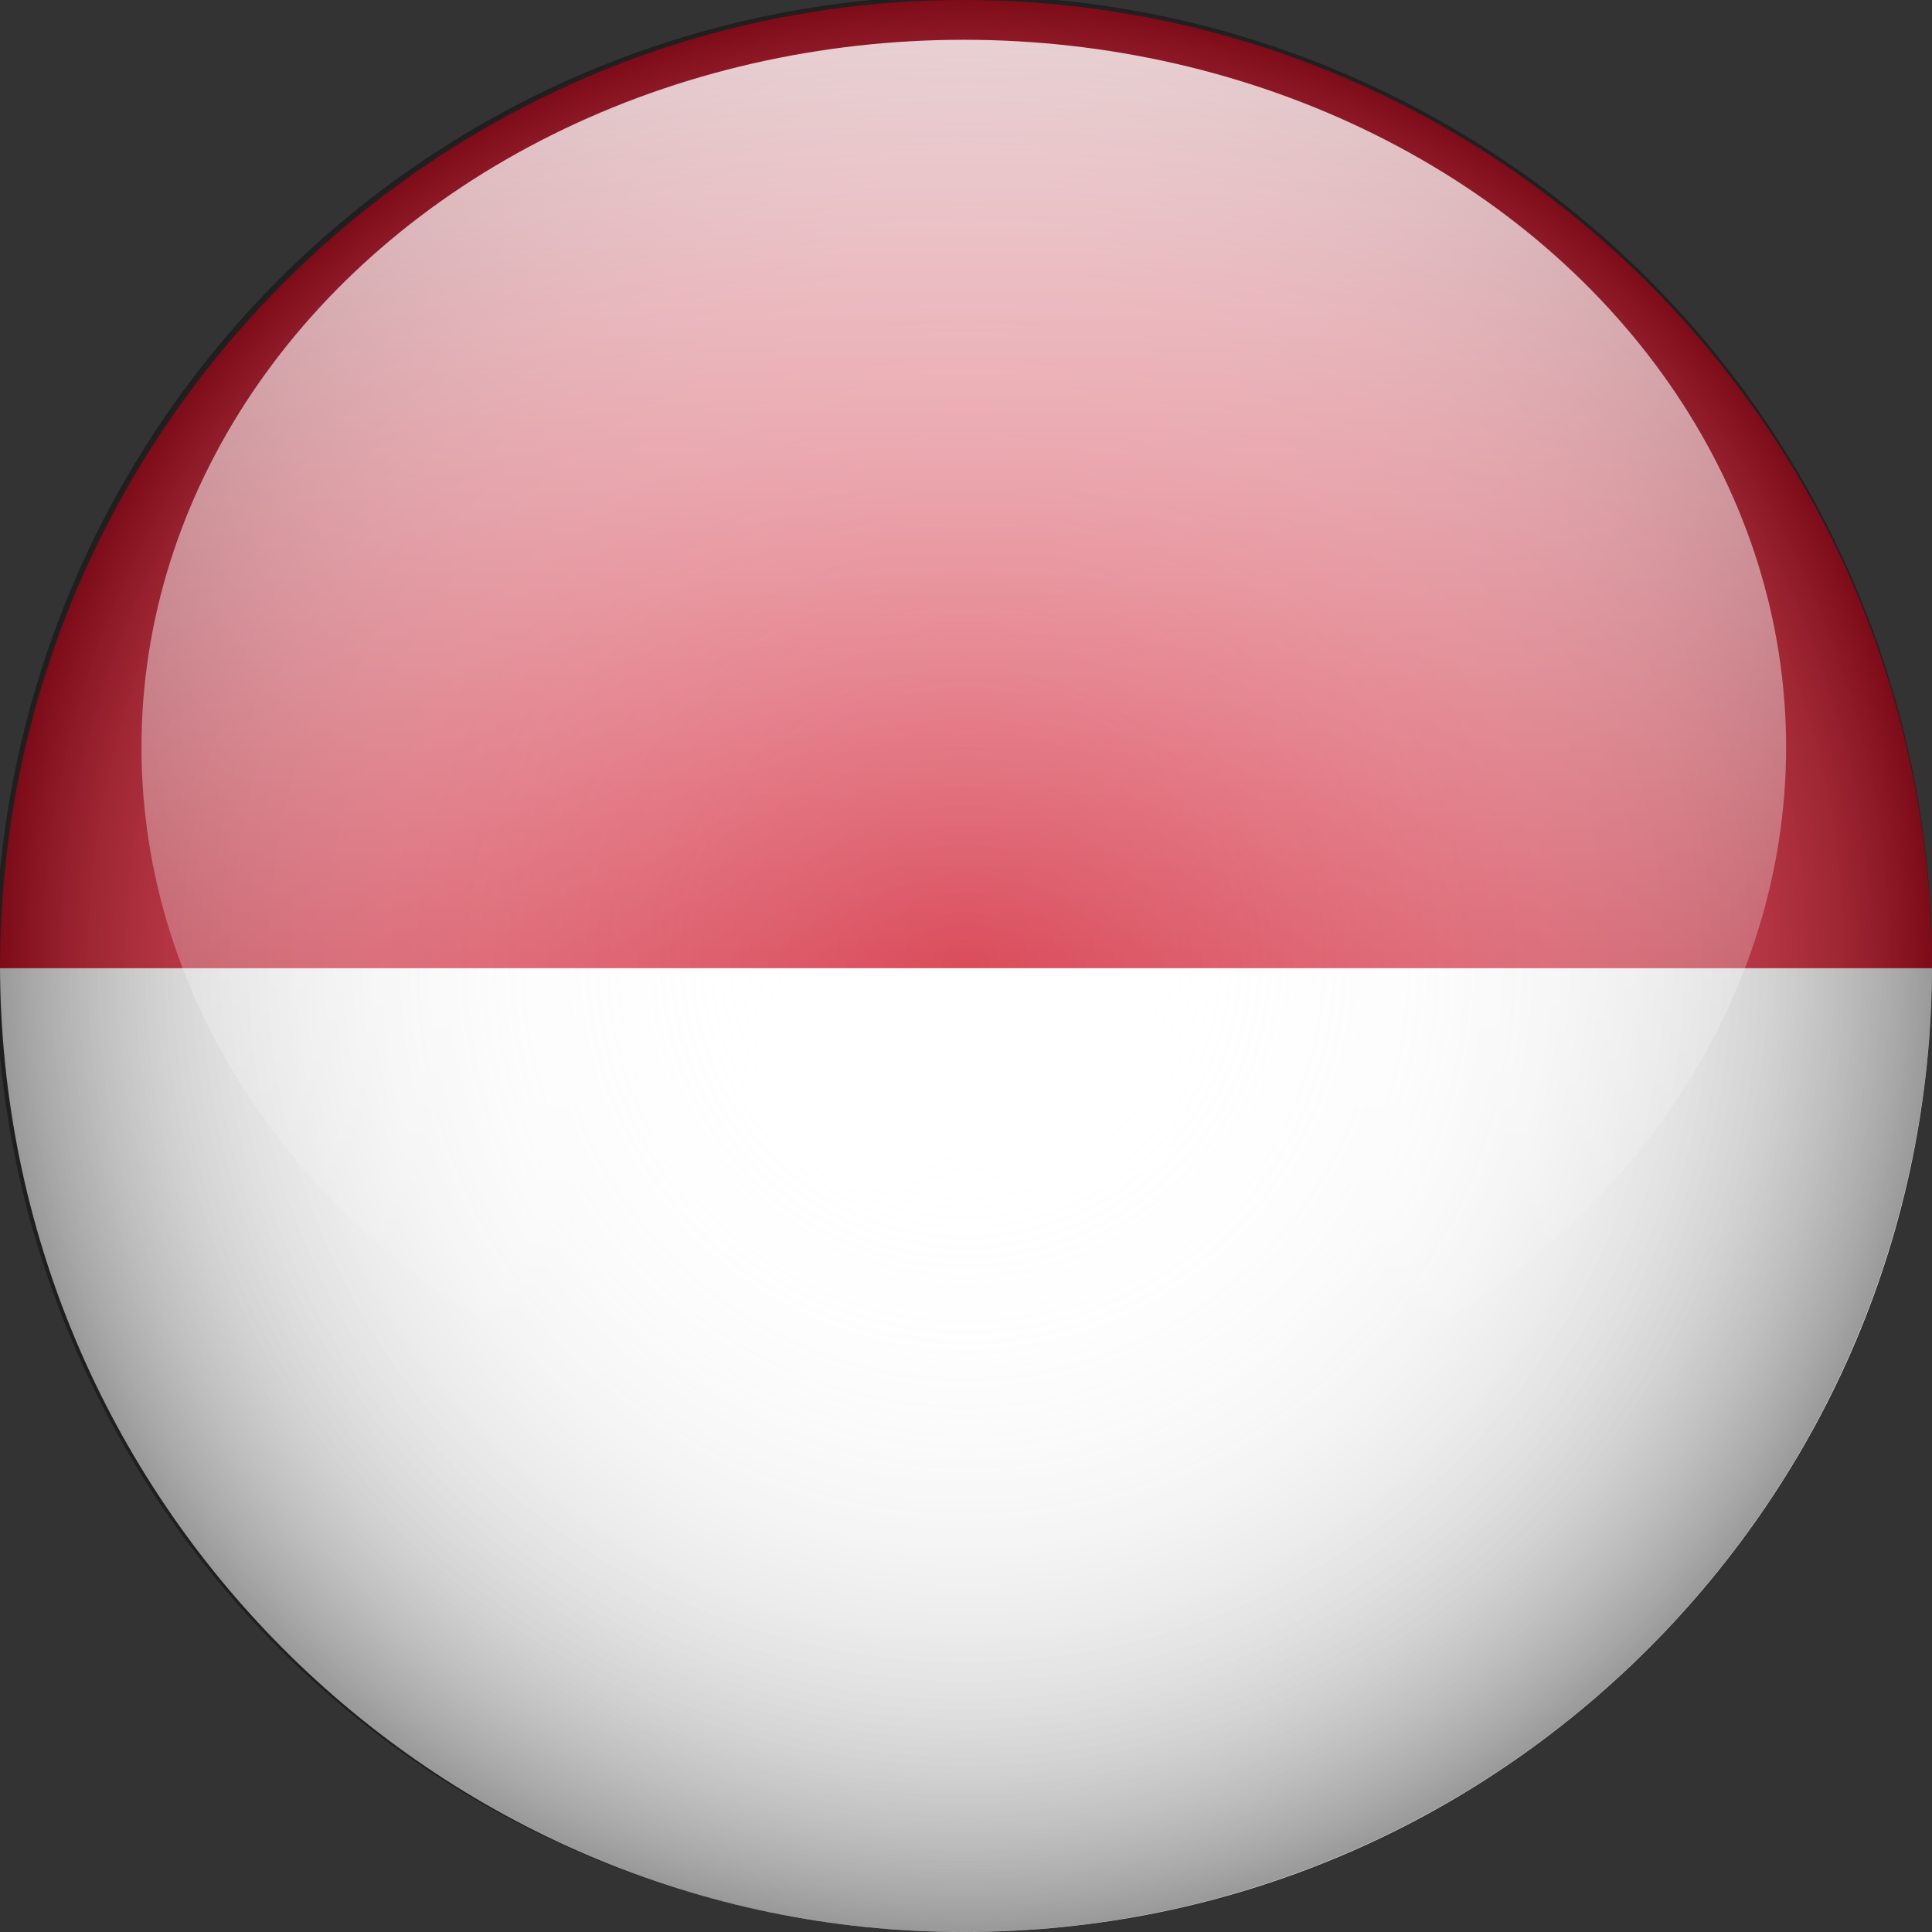
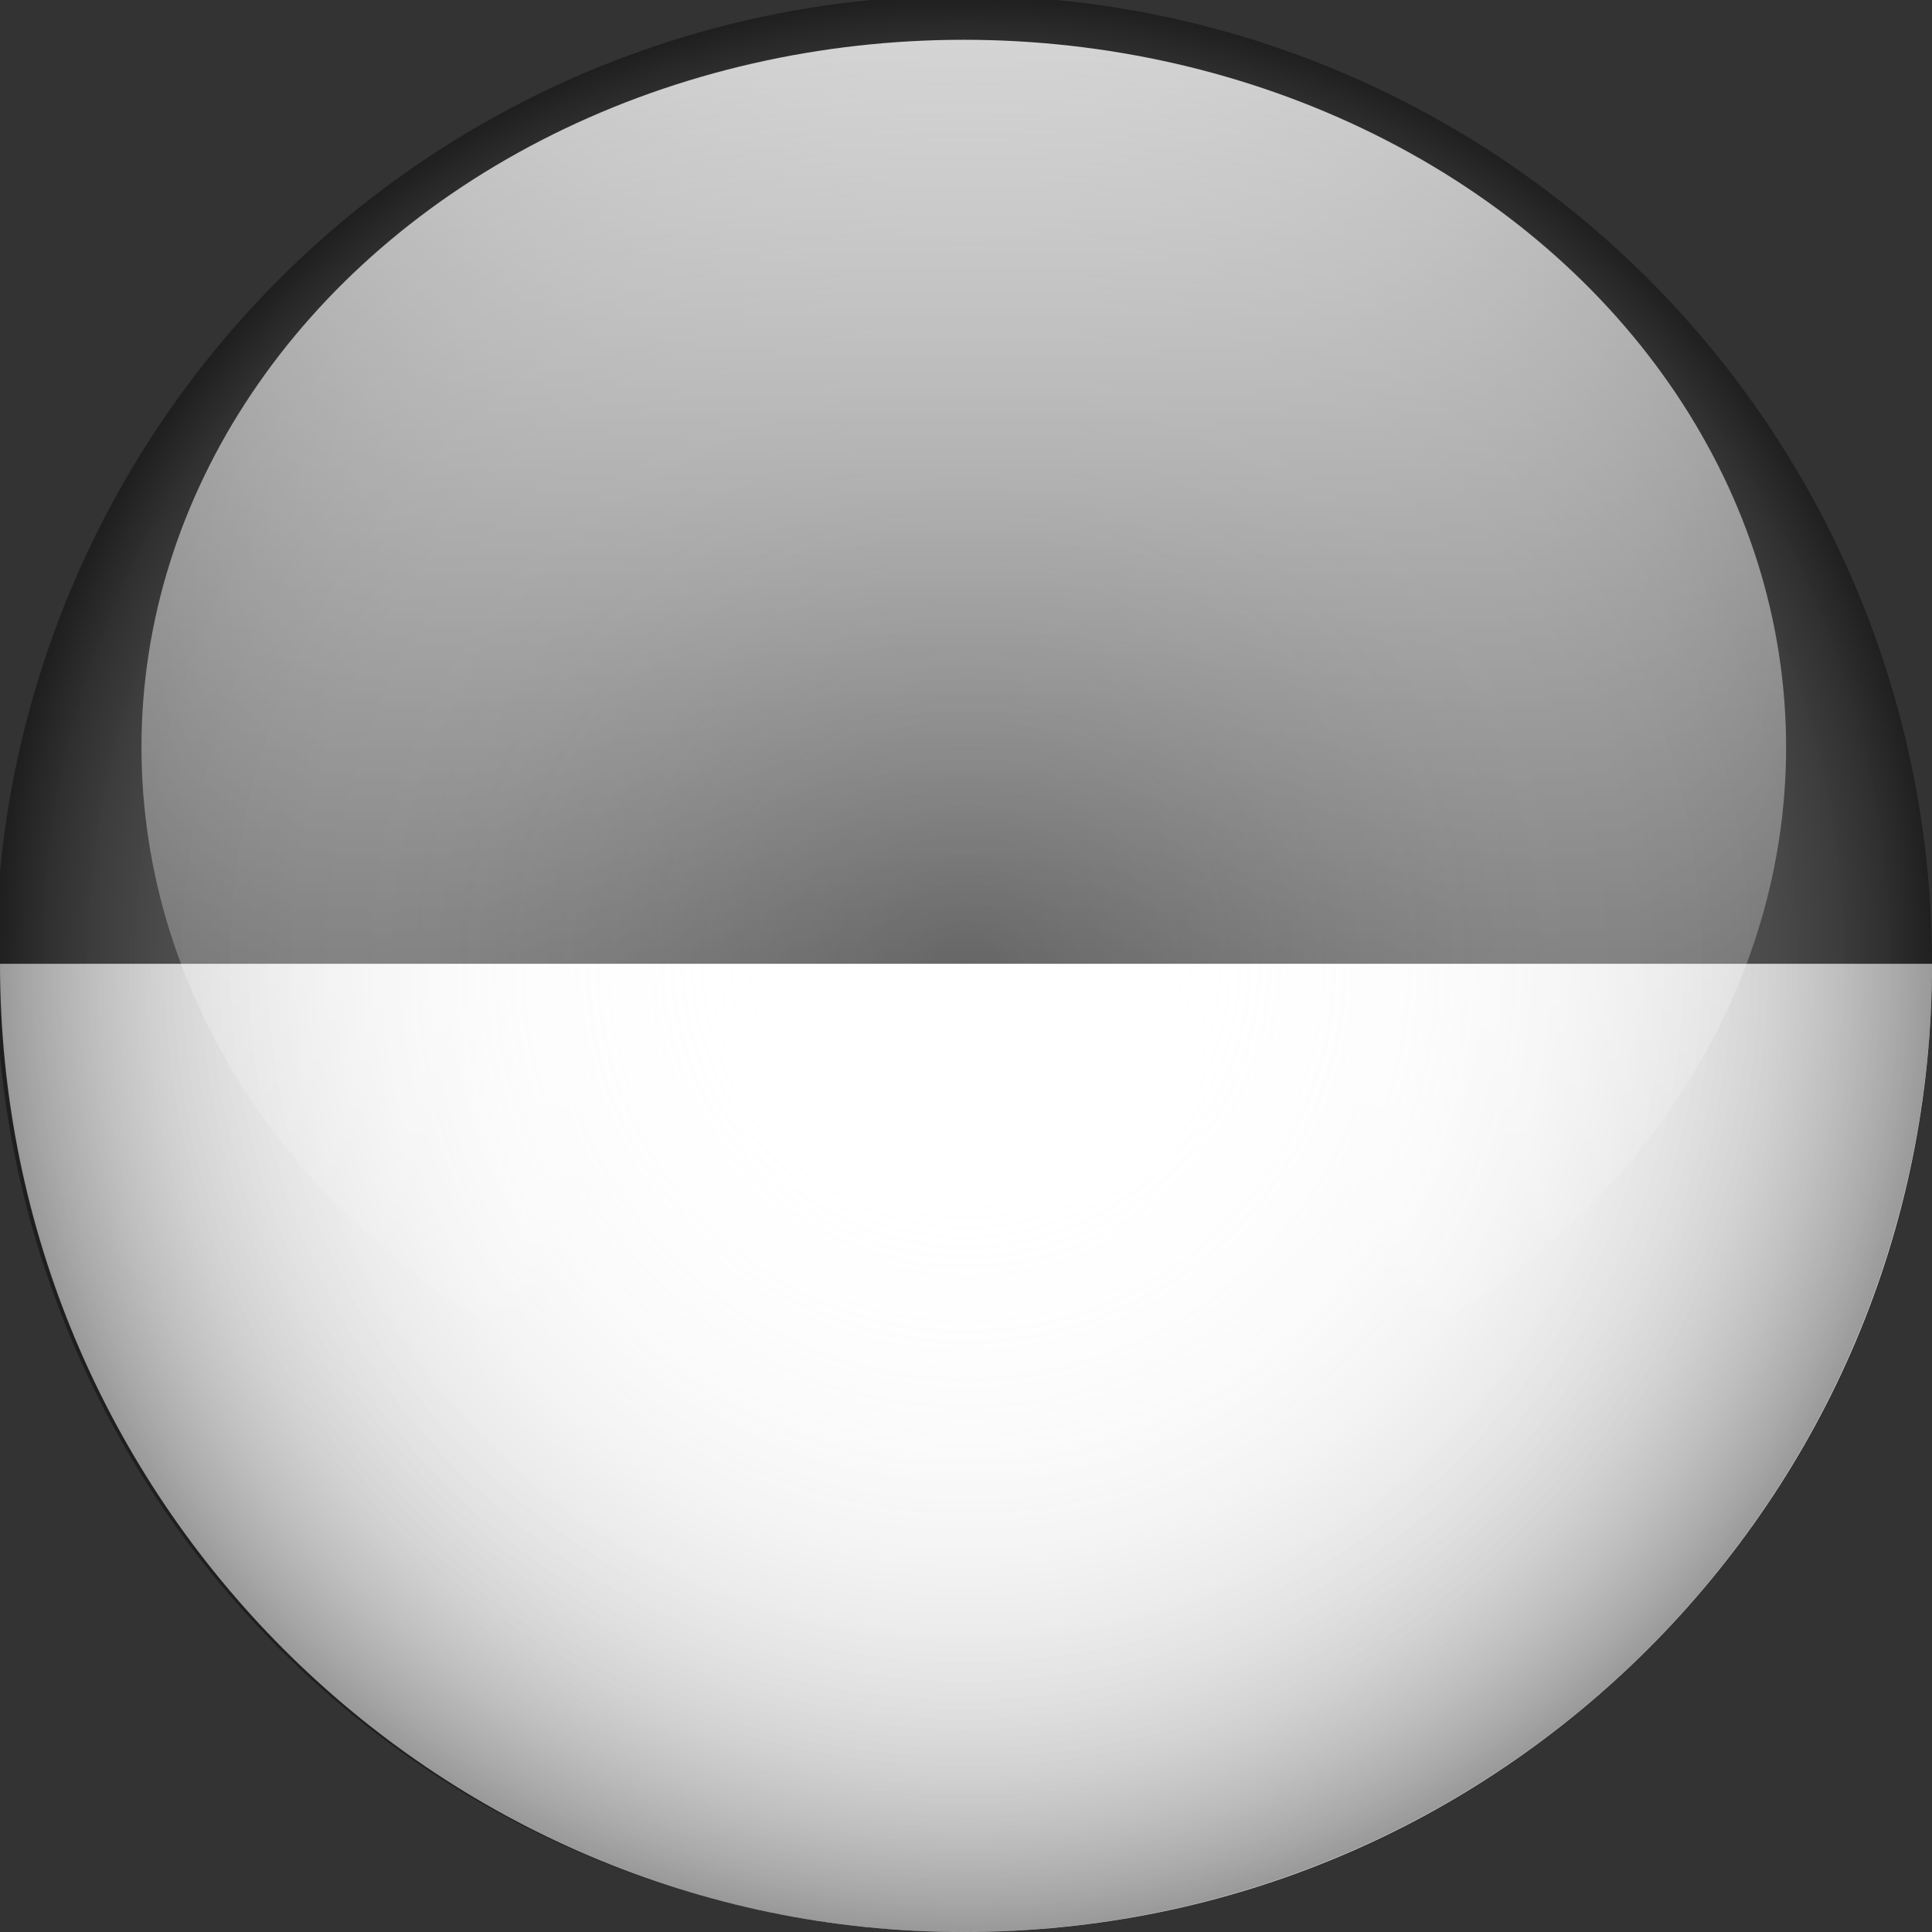
<svg xmlns="http://www.w3.org/2000/svg" viewBox="2 -1.7 43.7 43.7" enable-background="new 2 -1.7 43.7 43.7">
  <rect x="2" y="-1.7" width="43.7" height="43.7" fill="#333333" stroke="none" />
  <style type="text/css">.st0{fill:#FFFFFF;} .st1{fill:#CE1126;} .st2{fill:url(#SVGID_1_);} .st3{fill:url(#XMLID_5_);}</style>
  <g id="XMLID_3_">
    <path id="XMLID_9_" d="M23.8 42c12.1 0 21.9-9.8 21.9-21.9H2C2 32.2 11.8 42 23.8 42z" class="st0" />
-     <path id="XMLID_4_" d="M23.8-1.7C11.8-1.7 2 8.1 2 20.2h43.7c0-12.1-9.8-21.9-21.9-21.9z" class="st1" />
  </g>
  <radialGradient id="SVGID_1_" cx="23.85" cy="20.1" r="21.9" gradientUnits="userSpaceOnUse">
    <stop offset="0" stop-color="#fff" stop-opacity="0" />
    <stop offset=".259" stop-color="#FDFDFD" stop-opacity=".103" />
    <stop offset=".396" stop-color="#F5F5F5" stop-opacity=".158" />
    <stop offset=".505" stop-color="#E7E7E7" stop-opacity=".202" />
    <stop offset=".599" stop-color="#D4D4D4" stop-opacity=".239" />
    <stop offset=".683" stop-color="#bbb" stop-opacity=".273" />
    <stop offset=".761" stop-color="#9C9C9C" stop-opacity=".304" />
    <stop offset=".833" stop-color="#787878" stop-opacity=".333" />
    <stop offset=".901" stop-color="#4D4D4D" stop-opacity=".36" />
    <stop offset=".964" stop-color="#1F1F1F" stop-opacity=".386" />
    <stop offset="1" stop-opacity=".4" />
  </radialGradient>
  <circle cx="23.8" cy="20.1" r="21.9" class="st2" />
  <linearGradient id="XMLID_5_" x1="23.85" x2="23.85" y1="49.272" y2="10.88" gradientUnits="userSpaceOnUse" gradientTransform="matrix(1 0 0 -1 0 40.6)">
    <stop offset="0" stop-color="#fff" />
    <stop offset="1" stop-color="#fff" stop-opacity="0" />
  </linearGradient>
  <ellipse id="XMLID_1_" cx="23.8" cy="15.2" class="st3" rx="18.6" ry="16" />
</svg>